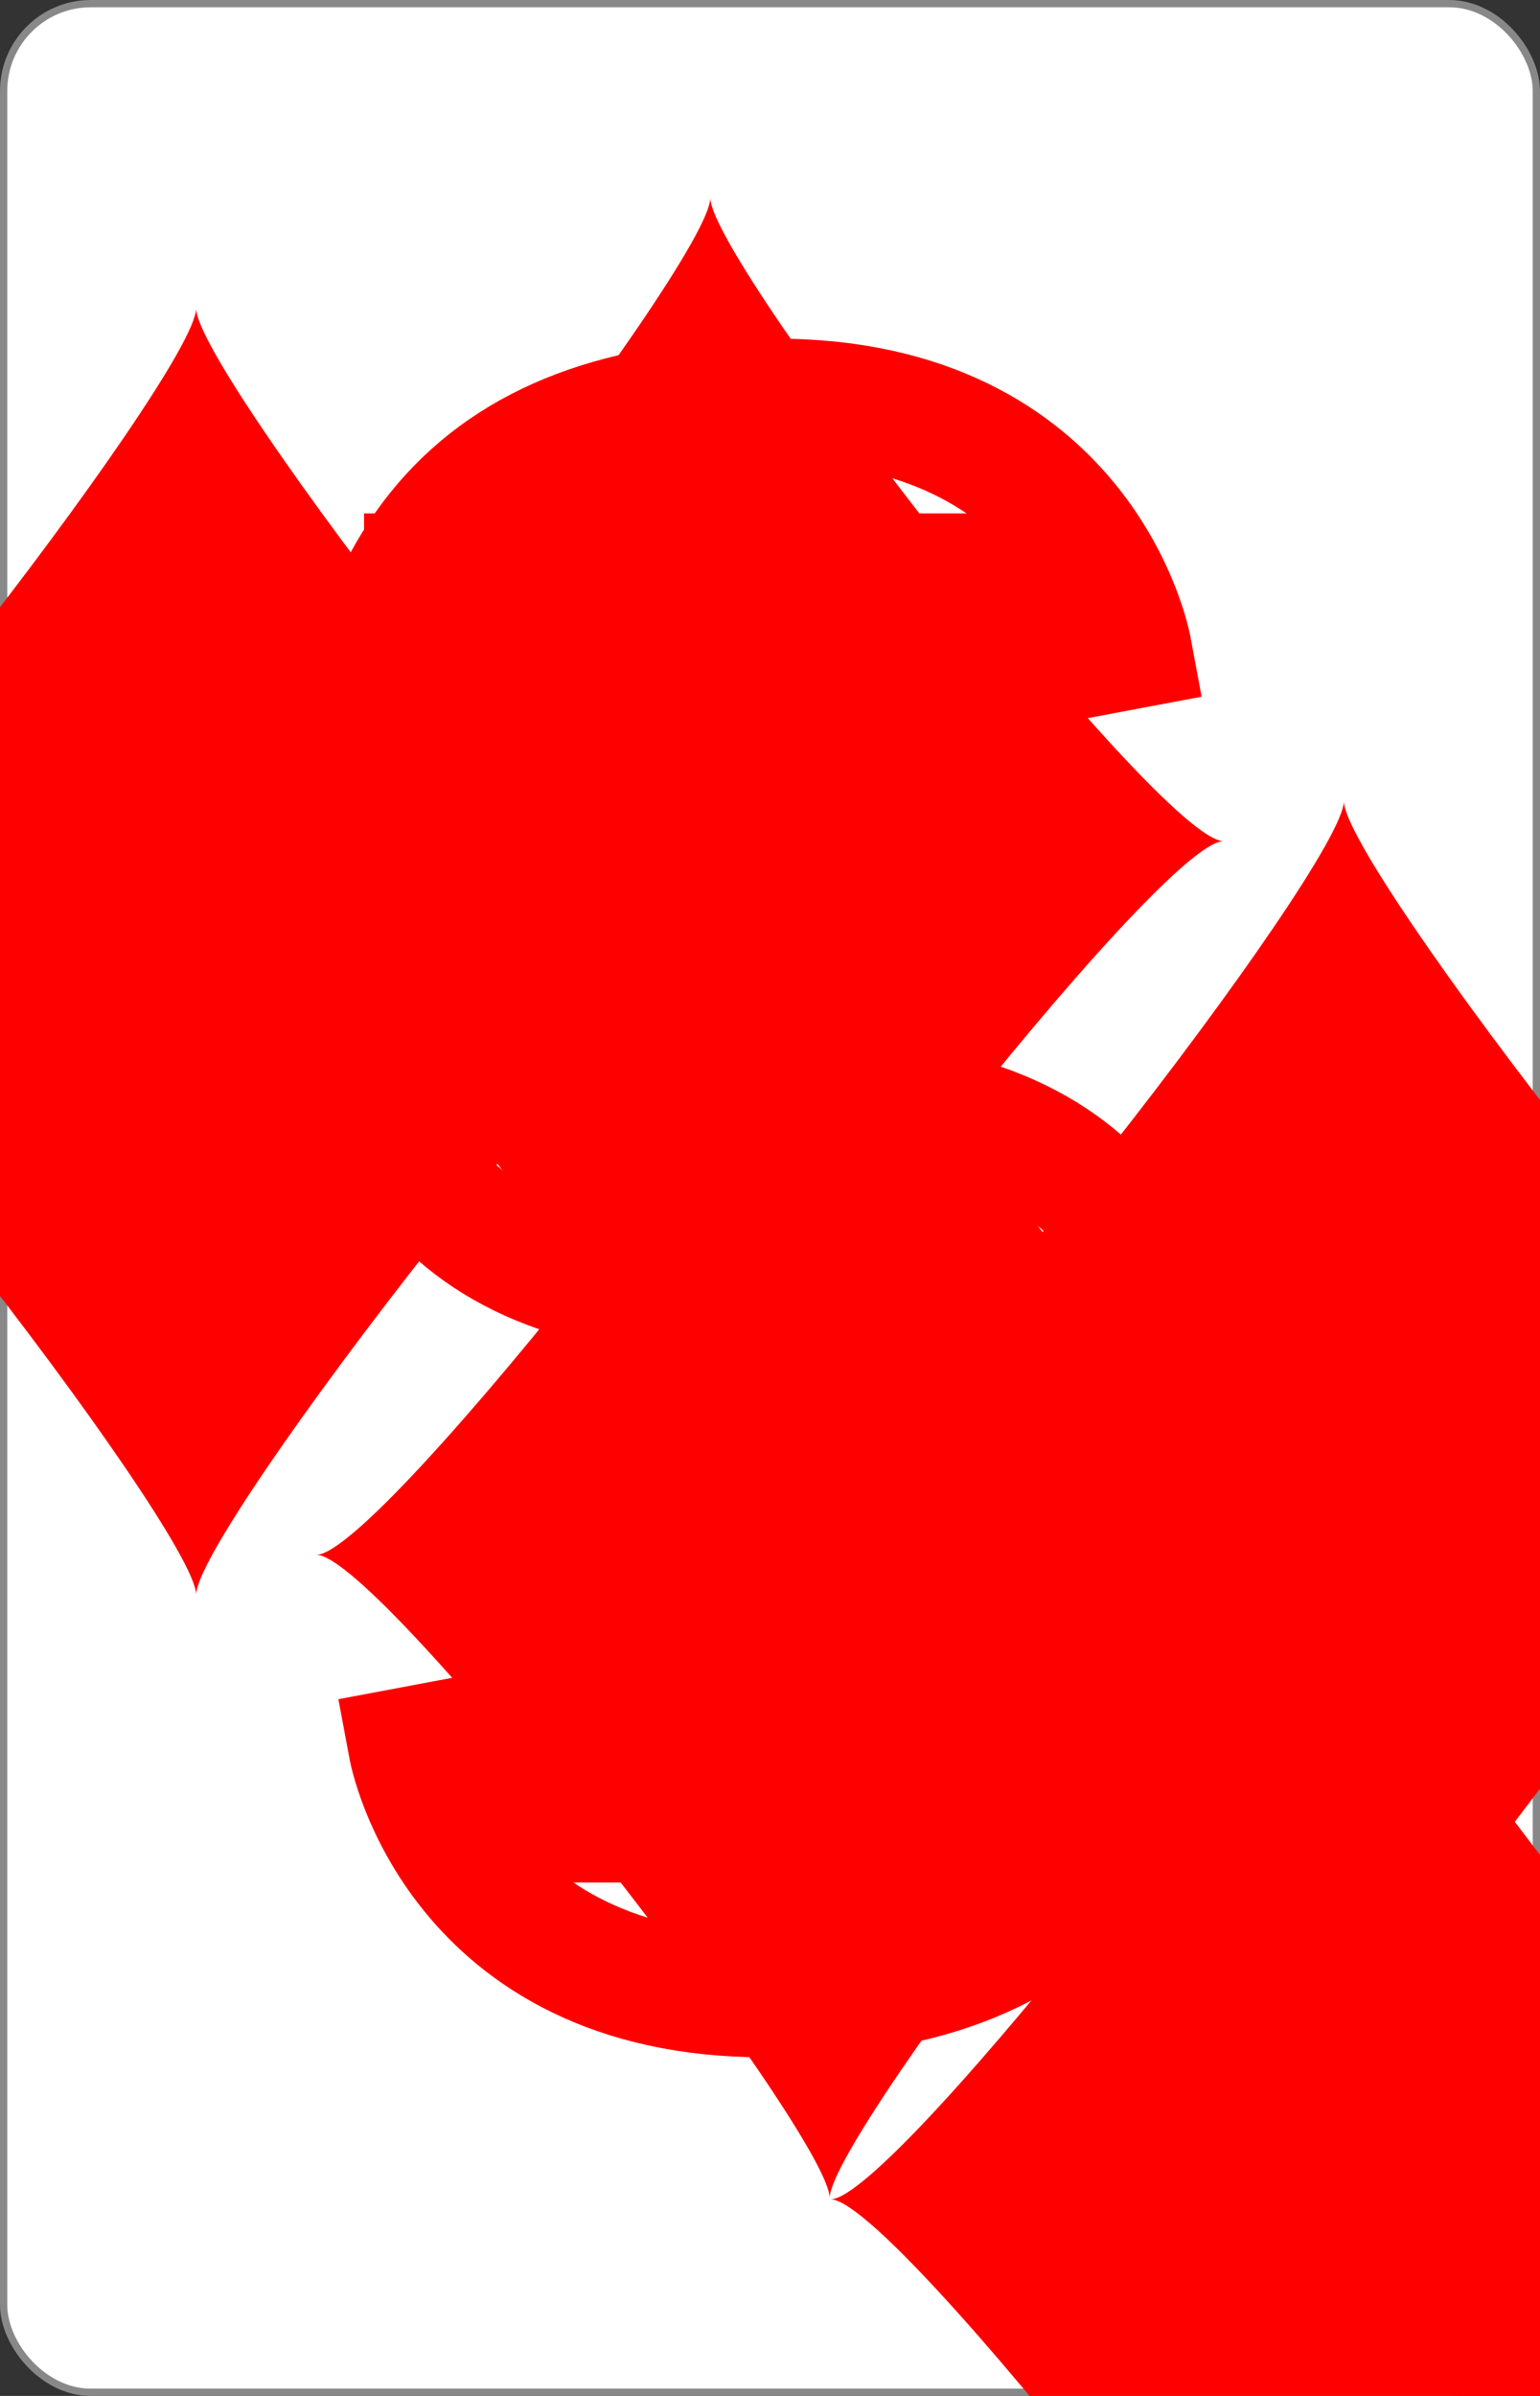
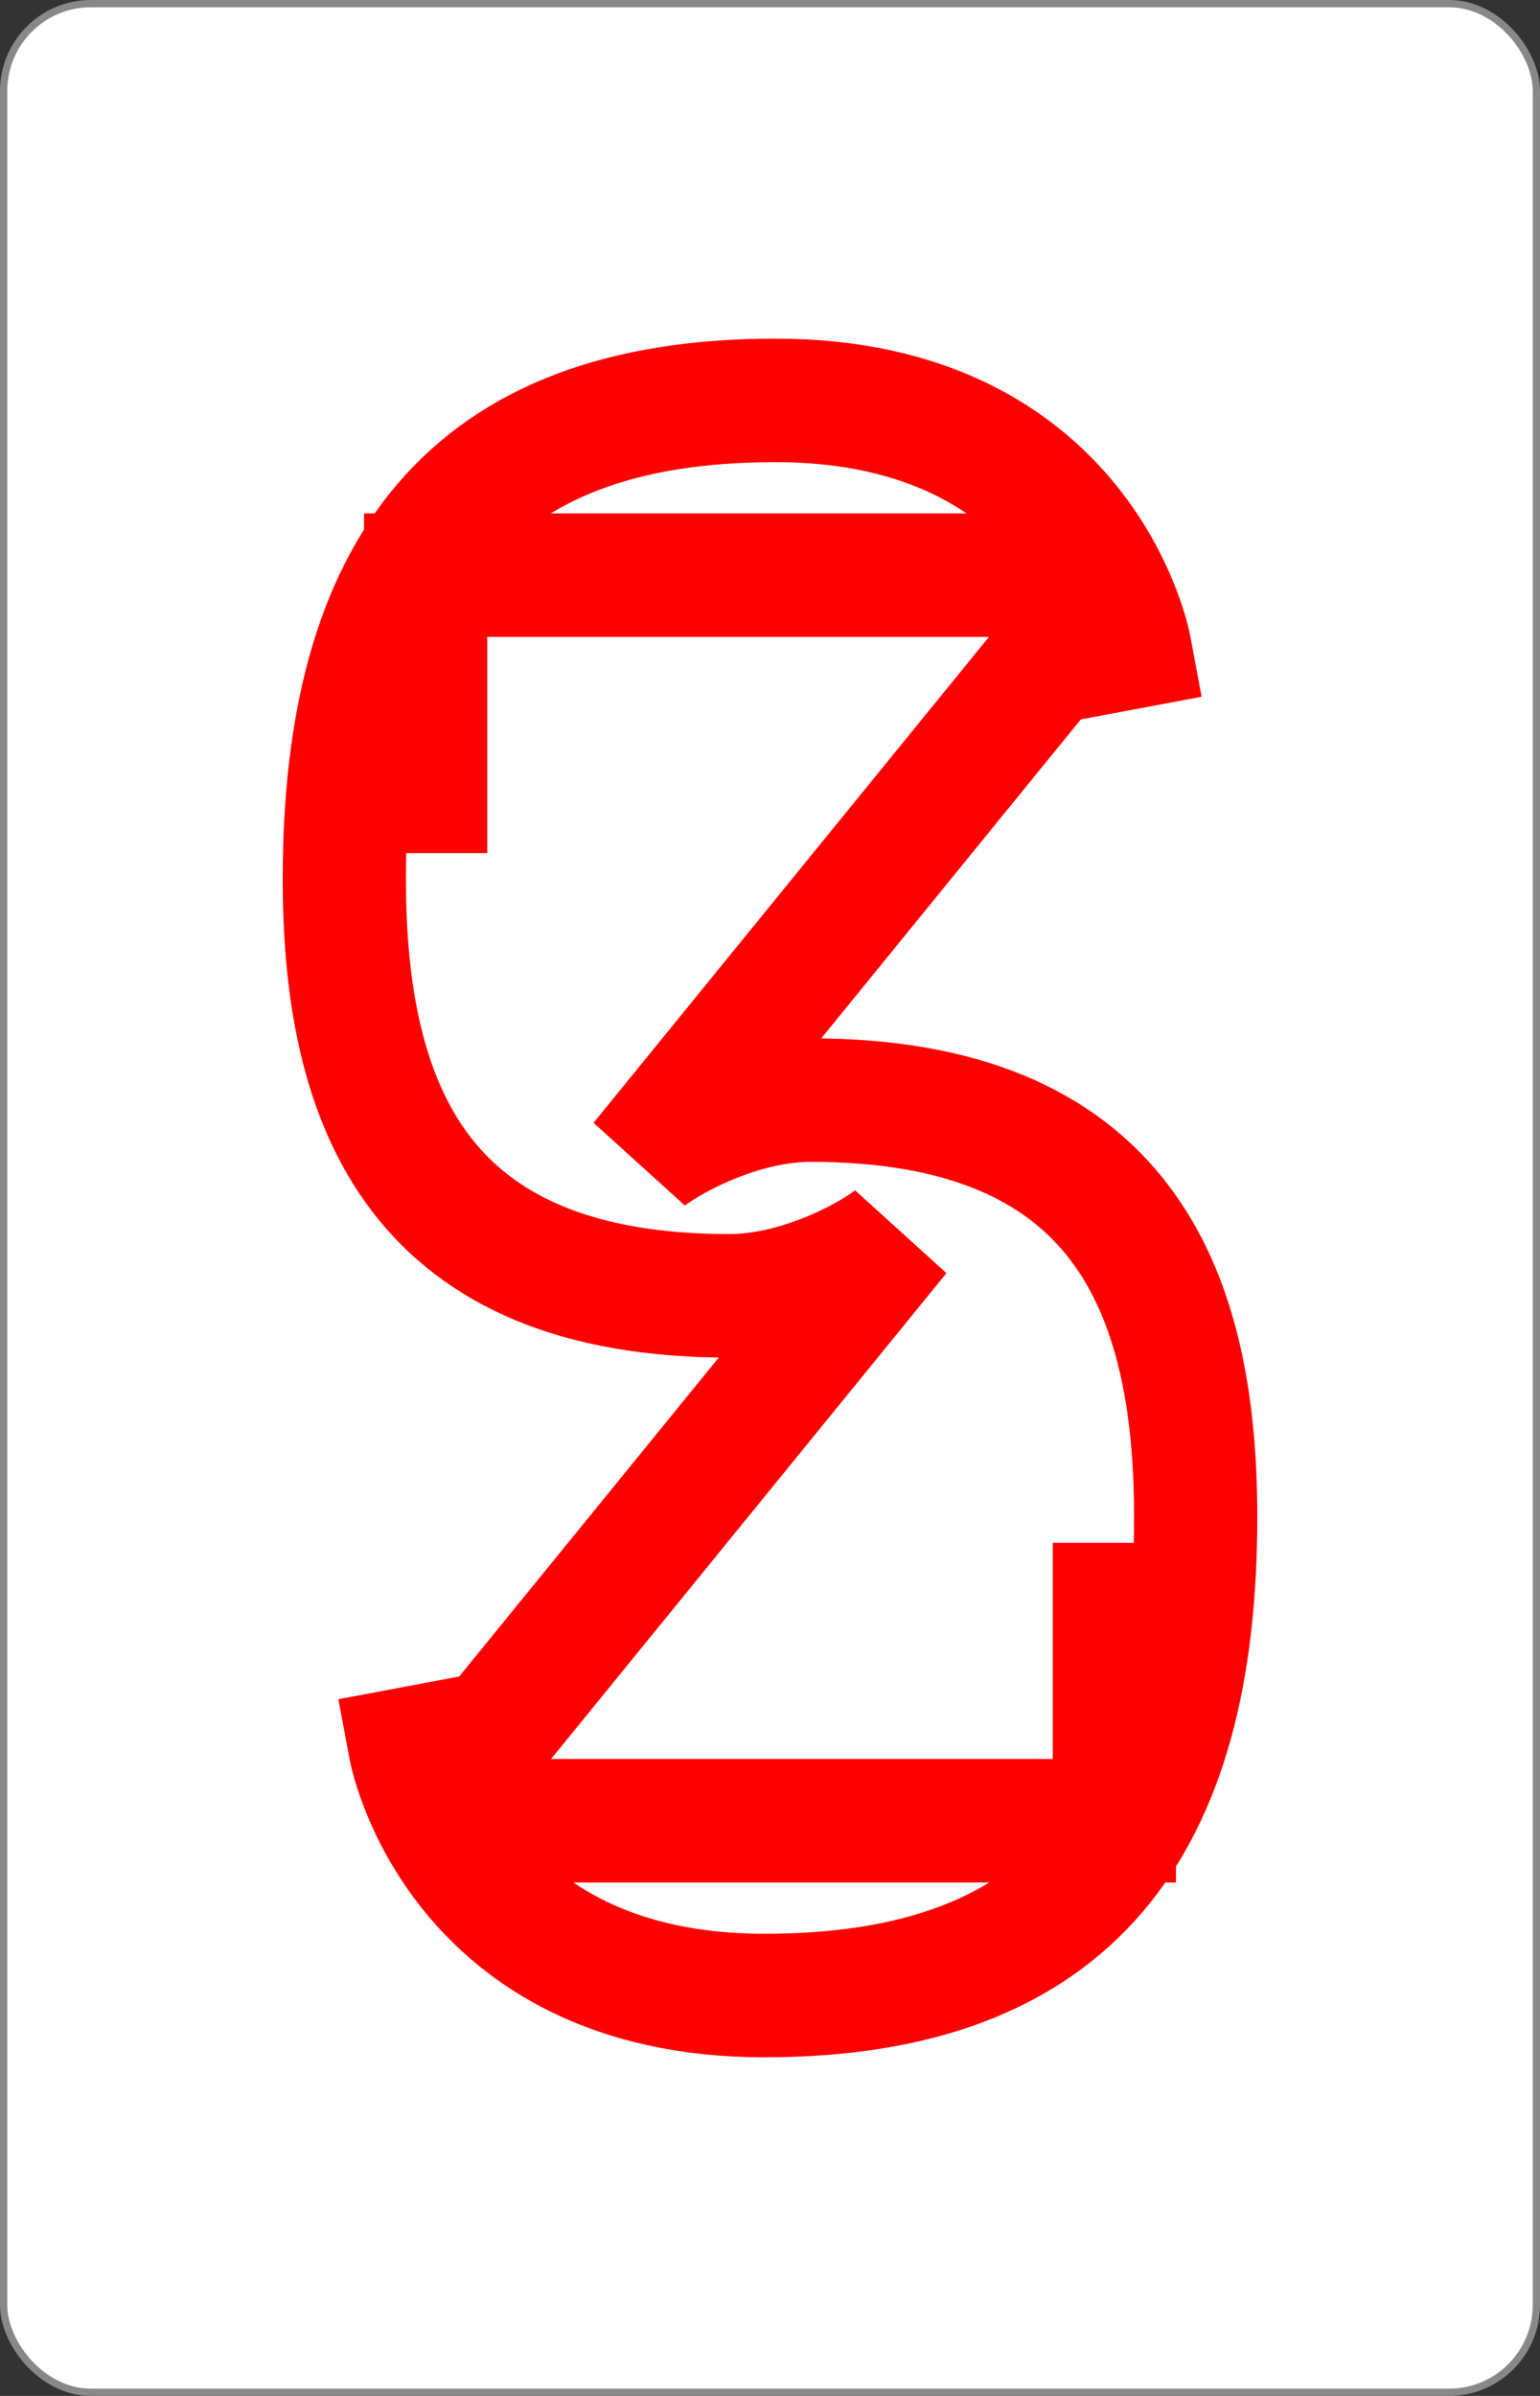
<svg xmlns="http://www.w3.org/2000/svg" xmlns:xlink="http://www.w3.org/1999/xlink" class="card" face="3D" height="3.5in" preserveAspectRatio="none" viewBox="-106 -164.5 212 329" width="2.25in">
  <rect x="-106" y="-164.5" width="212" height="329" fill="#333333" stroke="none" />
  <symbol id="SD3" viewBox="-600 -600 1200 1200" preserveAspectRatio="xMinYMid">
-     <path d="M-400 0C-350 0 0 -450 0 -500C0 -450 350 0 400 0C350 0 0 450 0 500C0 450 -350 0 -400 0Z" fill="red" />
-   </symbol>
+     </symbol>
  <symbol id="VD3" viewBox="-500 -500 1000 1000" preserveAspectRatio="xMinYMid">
    <path d="M-250 -320L-250 -460L200 -460L-110 -80C-100 -90 -50 -120 0 -120C200 -120 250 0 250 150C250 350 170 460 -30 460C-230 460 -260 300 -260 300" stroke="red" stroke-width="80" stroke-linecap="square" stroke-miterlimit="1.5" fill="none" />
  </symbol>
  <rect width="211" height="328" x="-105.5" y="-164" rx="12" ry="12" fill="white" stroke="#888888" />
  <use xlink:href="#VD3" height="32" x="-100.4" y="-152.5" />
  <use xlink:href="#VD3" height="32" x="68.4" y="-152.5" />
  <use xlink:href="#SD3" height="26.769" x="-97.784" y="-115.5" />
  <use xlink:href="#SD3" height="26.769" x="71.016" y="-115.5" />
  <use xlink:href="#SD3" height="54" x="-27" y="-130.667" />
  <use xlink:href="#SD3" height="54" x="-27" y="-27" />
  <g transform="rotate(180)">
    <use xlink:href="#VD3" height="32" x="-100.4" y="-152.5" />
    <use xlink:href="#VD3" height="32" x="68.4" y="-152.5" />
    <use xlink:href="#SD3" height="26.769" x="-97.784" y="-115.5" />
    <use xlink:href="#SD3" height="26.769" x="71.016" y="-115.5" />
    <use xlink:href="#SD3" height="54" x="-27" y="-130.667" />
  </g>
</svg>